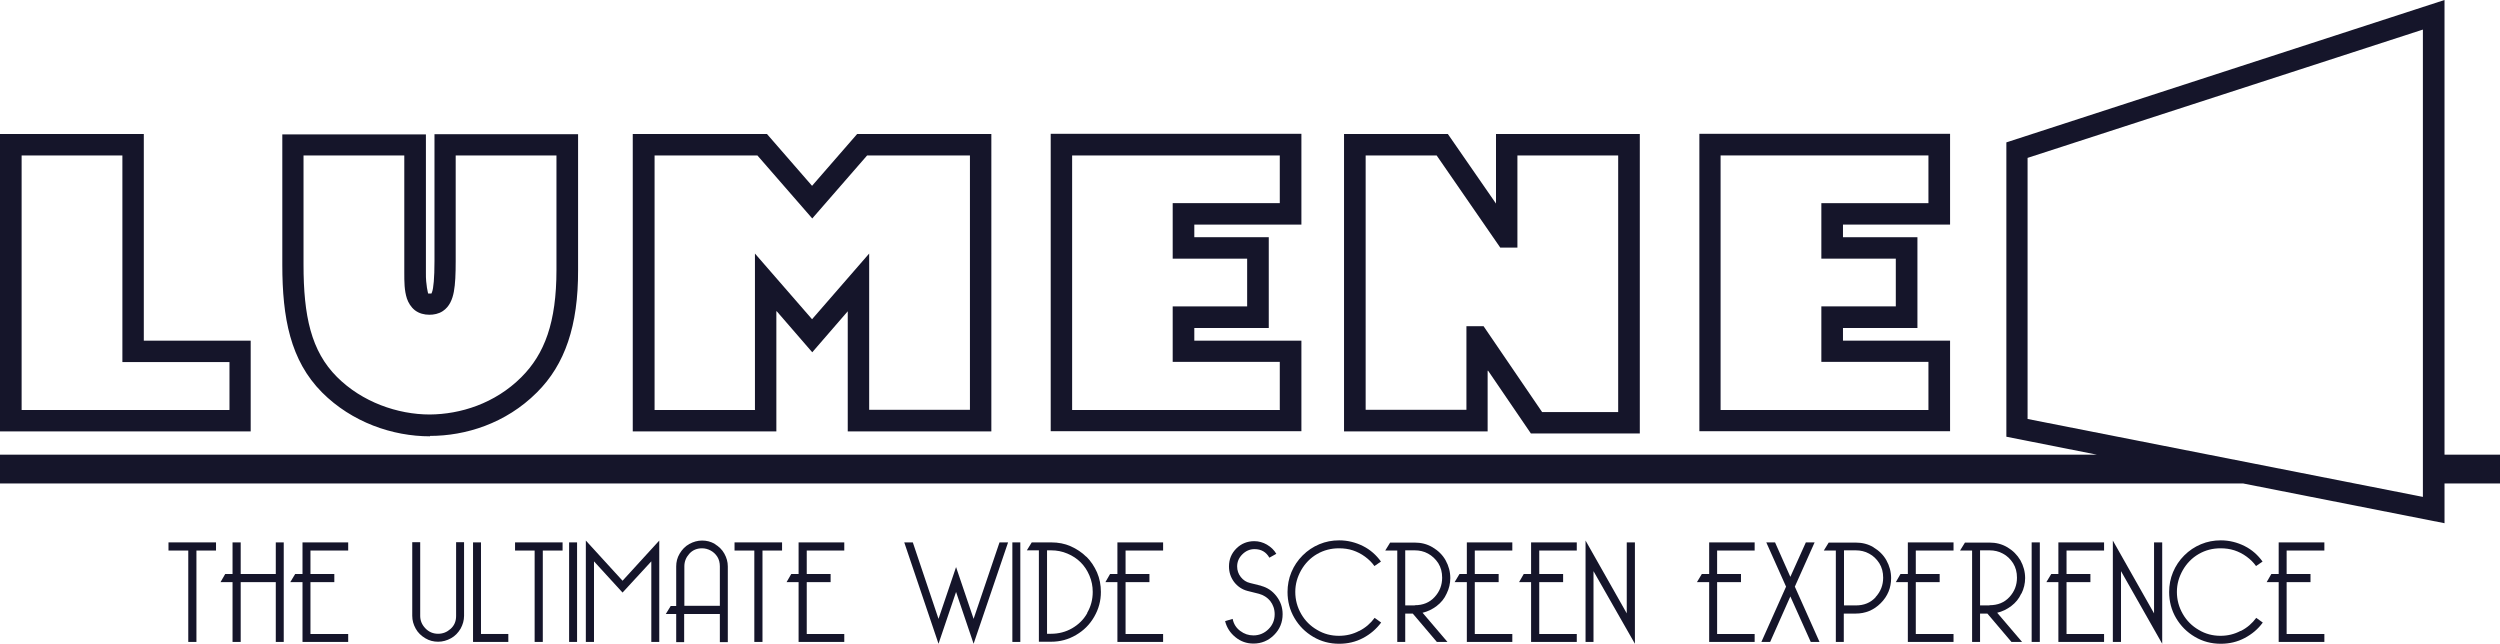
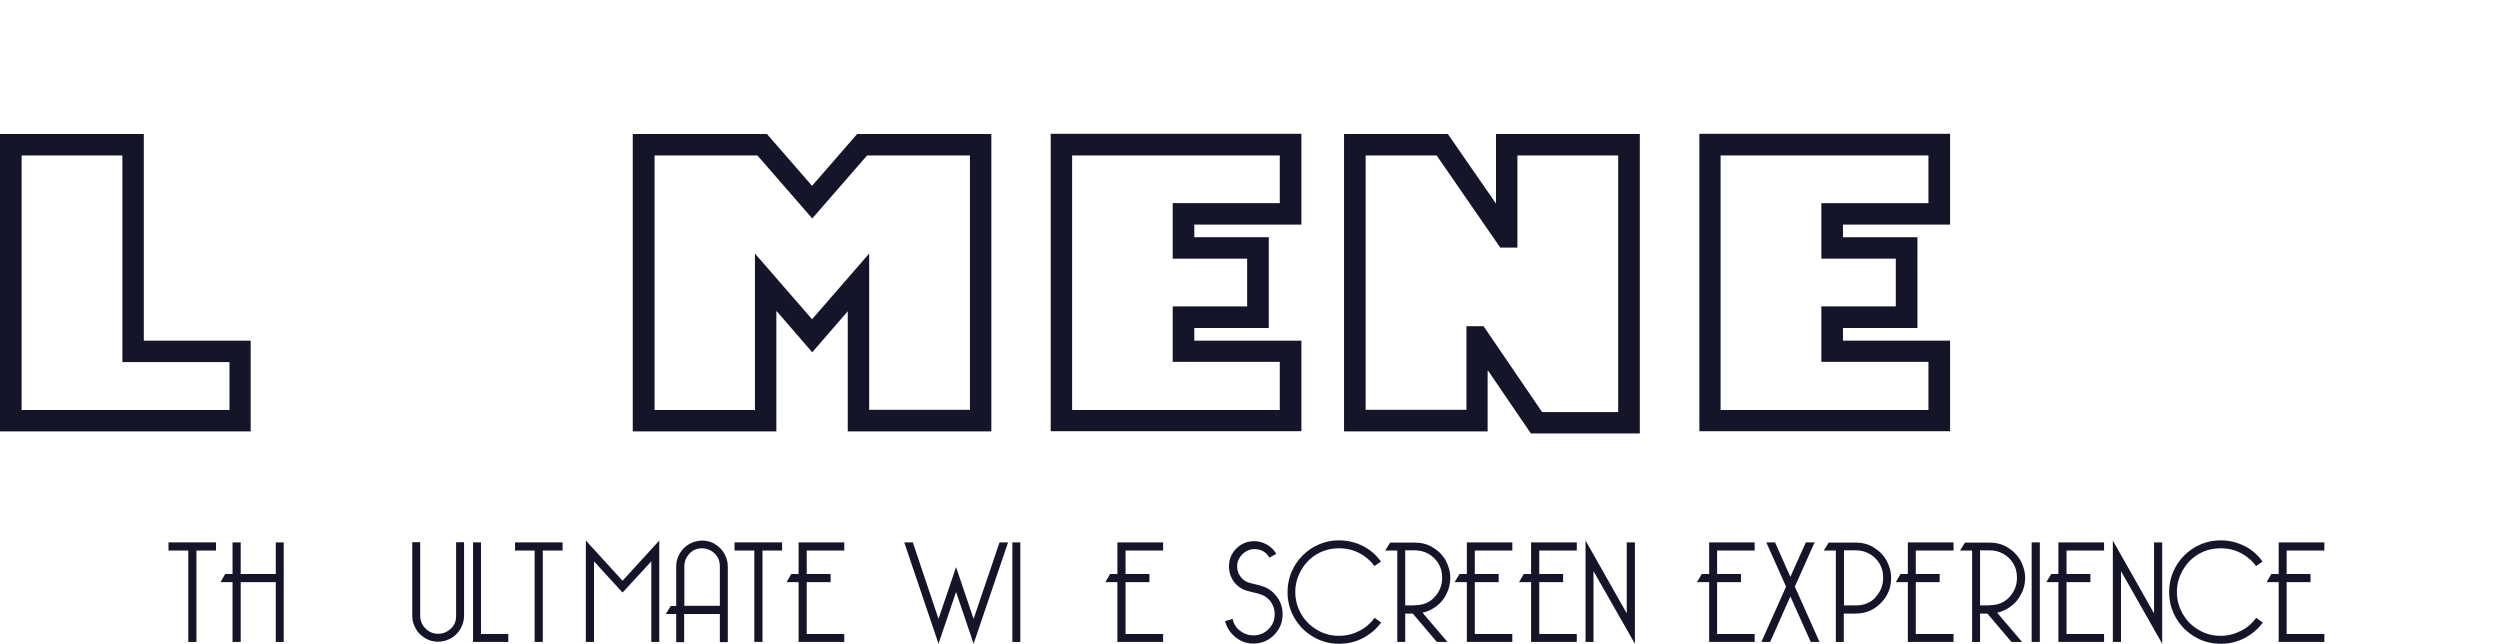
<svg xmlns="http://www.w3.org/2000/svg" id="Calque_2" viewBox="0 0 122.56 31.56">
  <defs>
    <style>      .cls-1 {        fill: #15152a;      }    </style>
  </defs>
  <g id="Calque_1-2" data-name="Calque_1">
    <g>
-       <path class="cls-1" d="M119.84,22.29V0l-21.48,6.98v14.43l4.44.88H0v1.41h109.96l9.88,1.95v-1.95h2.72v-1.41h-2.72ZM118.78,24.36l-19.38-3.82V7.74l19.38-6.29v22.91Z" />
      <path class="cls-1" d="M12.3,16.7h-5.25V6.57H0v14.58h12.29v-4.45ZM11.24,20.1H1.06V7.62h4.94v10.13h5.25v2.34Z" />
      <path class="cls-1" d="M72.95,18.17l2.1,3.08h5.34V6.57h-7.05v3.41l-2.36-3.41h-5.09v14.58h7.04v-2.97ZM71.89,15.99v4.1h-4.94V7.62h3.48l3.12,4.52h.84v-4.52h4.94v12.58h-3.73s-2.87-4.21-2.87-4.21h-.84Z" />
      <path class="cls-1" d="M63.8,16.7h-5.25v-.62h3.65v-4.45h-3.65v-.62h5.25v-4.45h-12.29v14.58h12.29v-4.45ZM62.75,20.1h-10.19V7.62h10.18v2.34h-5.25v2.72h3.65v2.34h-3.65v2.72h5.25v2.34Z" />
      <path class="cls-1" d="M38.08,15.26l1.74,2.01,1.74-2.01v5.89h7.04V6.57h-6.58l-2.21,2.54-2.21-2.54h-6.58v14.58h7.04v-5.89ZM37.03,20.1h-4.94V7.62h5.04l2.69,3.09,2.69-3.09h5.04v12.47h-4.94v-7.66l-2.8,3.22-2.8-3.22v7.66Z" />
-       <path class="cls-1" d="M21.08,21.37c1.73,0,3.71-.6,5.24-2.13,1.38-1.37,2.03-3.28,2.02-6v-6.66h-7.04v6.23c0,.82-.05,1.33-.12,1.51-.01.04-.03.06-.03.07h0s-.04,0-.08,0c-.04,0-.07,0-.08,0h0s-.12-.42-.11-1.01v-6.79h-7.04v6.39c0,2.6.39,4.69,1.95,6.26,1.46,1.46,3.45,2.15,5.29,2.15ZM14.88,7.62h4.94v5.74c0,.46,0,.88.13,1.28.07.2.19.41.39.57.21.16.46.22.71.22.21,0,.45-.04.66-.18.33-.22.47-.58.54-.95.07-.38.09-.86.09-1.51v-5.17h4.94v5.61c0,2.58-.58,4.12-1.72,5.26-1.3,1.3-3,1.82-4.49,1.83-1.58,0-3.32-.61-4.55-1.84-1.27-1.27-1.64-2.99-1.64-5.51v-5.34Z" />
      <path class="cls-1" d="M95.6,16.7h-5.25v-.62h3.65v-4.45h-3.65v-.62h5.25v-4.45h-12.29v14.58h12.29v-4.45ZM94.54,20.1h-10.19V7.62h10.19v2.34h-5.25v2.72h3.65v2.34h-3.65v2.72h5.25v2.34Z" />
      <polygon class="cls-1" points="8.26 26.99 9.23 26.99 9.23 31.47 9.63 31.47 9.63 26.99 10.59 26.99 10.59 26.59 8.26 26.59 8.26 26.99" />
      <polygon class="cls-1" points="13.52 28.14 11.8 28.14 11.8 26.59 11.4 26.59 11.4 28.14 11.04 28.14 10.81 28.54 11.4 28.54 11.4 31.47 11.8 31.47 11.8 28.54 13.52 28.54 13.52 31.47 13.91 31.47 13.91 26.59 13.52 26.59 13.52 28.14" />
-       <polygon class="cls-1" points="14.83 28.14 14.47 28.14 14.23 28.54 14.83 28.54 14.83 31.47 17.07 31.47 17.07 31.08 15.22 31.08 15.22 28.54 16.39 28.54 16.39 28.14 15.22 28.14 15.22 26.99 17.07 26.99 17.07 26.59 14.83 26.59 14.83 28.14" />
      <path class="cls-1" d="M22.36,30.2c0,.26-.09.47-.27.63-.18.16-.38.24-.61.24-.25,0-.46-.09-.63-.27-.17-.18-.25-.38-.25-.61v-3.61h-.39v3.61c0,.23.06.43.17.63.11.2.27.35.47.47.2.12.41.17.63.17s.43-.06.63-.17c.2-.11.35-.27.47-.47.11-.2.17-.41.17-.63v-3.61h-.39v3.61Z" />
      <polygon class="cls-1" points="23.58 26.59 23.19 26.59 23.19 31.47 24.92 31.47 24.92 31.08 23.58 31.08 23.58 26.59" />
      <polygon class="cls-1" points="25.25 26.99 26.21 26.99 26.21 31.47 26.61 31.47 26.61 26.99 27.58 26.99 27.58 26.59 25.25 26.59 25.25 26.99" />
-       <rect class="cls-1" x="27.9" y="26.59" width=".39" height="4.88" />
      <polygon class="cls-1" points="28.72 26.5 28.72 31.47 29.12 31.47 29.12 27.52 30.52 29.05 31.93 27.52 31.93 31.47 32.32 31.47 32.32 26.5 30.52 28.47 28.72 26.5" />
      <path class="cls-1" d="M35.05,26.67c-.2-.12-.41-.17-.63-.17s-.43.06-.63.17c-.2.11-.35.27-.47.47-.12.2-.17.41-.17.63v1.94h-.27l-.24.39h.51v1.38h.39v-1.38h1.75v1.38h.39v-3.71c0-.23-.06-.43-.17-.63-.11-.2-.27-.35-.47-.47ZM35.3,29.7h-1.75v-1.94c0-.23.08-.43.24-.61.16-.18.37-.27.63-.27.15,0,.29.04.42.11.13.07.24.17.33.31.08.13.12.29.12.46v1.94Z" />
      <polygon class="cls-1" points="36.01 26.99 36.98 26.99 36.98 31.47 37.38 31.47 37.38 26.99 38.34 26.99 38.34 26.59 36.01 26.59 36.01 26.99" />
      <polygon class="cls-1" points="39.15 28.14 38.79 28.14 38.56 28.54 39.15 28.54 39.15 31.47 41.39 31.47 41.39 31.08 39.55 31.08 39.55 28.54 40.72 28.54 40.72 28.14 39.55 28.14 39.55 26.99 41.39 26.99 41.39 26.59 39.15 26.59 39.15 28.14" />
      <polygon class="cls-1" points="47.73 30.34 46.87 27.8 46.01 30.34 44.75 26.59 44.33 26.59 46.01 31.56 46.87 29.02 47.73 31.56 49.42 26.59 49 26.59 47.73 30.34" />
      <rect class="cls-1" x="49.63" y="26.59" width=".39" height="4.88" />
-       <path class="cls-1" d="M53.26,27.3c-.22-.22-.48-.39-.77-.52-.29-.13-.61-.19-.96-.19h-.95l-.24.39h.59v4.48h.6c.44,0,.85-.11,1.22-.33.38-.22.67-.51.89-.89.22-.38.33-.78.33-1.22,0-.34-.06-.66-.19-.96-.13-.29-.3-.55-.52-.77ZM53.3,30.06c-.18.32-.43.56-.74.74-.31.18-.66.27-1.03.27h-.2v-4.09h.2c.28,0,.54.05.8.16.26.11.47.25.65.43.18.18.32.39.43.65.11.26.16.52.16.8,0,.37-.09.71-.27,1.02Z" />
      <polygon class="cls-1" points="54.78 28.14 54.42 28.14 54.19 28.54 54.78 28.54 54.78 31.47 57.02 31.47 57.02 31.08 55.18 31.08 55.18 28.54 56.35 28.54 56.35 28.14 55.18 28.14 55.18 26.99 57.02 26.99 57.02 26.59 54.78 26.59 54.78 28.14" />
      <path class="cls-1" d="M61.84,28.72l-.56-.14c-.18-.04-.33-.14-.45-.29-.12-.15-.18-.33-.18-.52,0-.22.08-.42.25-.59.17-.17.37-.26.6-.26.33,0,.57.14.73.42l.34-.19c-.11-.19-.26-.33-.46-.45-.19-.11-.4-.17-.62-.17-.34,0-.64.12-.88.36s-.36.53-.36.88c0,.28.08.53.25.76.17.22.39.37.66.44l.56.14c.22.06.41.18.55.35.14.18.22.4.22.65,0,.29-.1.53-.3.73-.2.2-.45.31-.74.31-.24,0-.45-.07-.65-.22s-.32-.34-.37-.59l-.37.11c.08.32.25.58.51.79.26.21.55.31.88.31.39,0,.73-.14,1.01-.42.28-.28.42-.62.42-1.02,0-.33-.1-.62-.3-.88-.2-.26-.45-.43-.76-.51Z" />
      <path class="cls-1" d="M66.63,30.93c-.3.16-.63.24-.99.24-.38,0-.74-.09-1.07-.29-.33-.19-.59-.45-.78-.78-.19-.33-.29-.69-.29-1.08s.1-.73.29-1.07c.19-.33.45-.6.78-.79.33-.19.69-.28,1.07-.28.24,0,.47.03.68.1.21.07.41.17.6.31.19.14.34.29.46.46l.32-.22c-.23-.32-.52-.58-.88-.76-.36-.18-.75-.28-1.17-.28-.34,0-.66.06-.97.19-.31.13-.58.31-.82.55-.24.24-.42.51-.55.82-.13.31-.19.64-.19.97,0,.46.11.89.34,1.28.23.39.53.69.92.92s.81.34,1.27.34c.42,0,.81-.09,1.17-.28.36-.19.65-.44.89-.76l-.32-.23c-.2.27-.44.48-.75.64Z" />
      <path class="cls-1" d="M70.92,29.1c.12-.24.18-.5.18-.76,0-.31-.08-.6-.23-.87-.15-.27-.37-.48-.64-.64-.27-.16-.56-.23-.87-.23h-1.21l-.24.39h.59v4.48h.39v-1.39h.37l1.18,1.39h.52l-1.22-1.43c.25-.06.48-.17.69-.33.21-.16.38-.36.49-.61ZM69.36,29.68h-.47v-2.7h.47c.23,0,.45.05.65.16.2.11.37.27.5.47.13.21.19.44.19.71,0,.36-.12.68-.37.95-.25.27-.57.4-.97.4Z" />
      <polygon class="cls-1" points="71.91 28.14 71.55 28.14 71.31 28.54 71.91 28.54 71.91 31.47 74.14 31.47 74.14 31.08 72.3 31.08 72.3 28.54 73.47 28.54 73.47 28.14 72.3 28.14 72.3 26.99 74.14 26.99 74.14 26.59 71.91 26.59 71.91 28.14" />
      <polygon class="cls-1" points="75.06 28.14 74.7 28.14 74.47 28.54 75.06 28.54 75.06 31.47 77.3 31.47 77.3 31.08 75.46 31.08 75.46 28.54 76.63 28.54 76.63 28.14 75.46 28.14 75.46 26.99 77.3 26.99 77.3 26.59 75.06 26.59 75.06 28.14" />
      <polygon class="cls-1" points="79.75 30.07 77.73 26.5 77.73 31.47 78.12 31.47 78.12 28 80.15 31.56 80.15 26.59 79.75 26.59 79.75 30.07" />
      <polygon class="cls-1" points="83.79 28.14 83.43 28.14 83.19 28.54 83.79 28.54 83.79 31.47 86.02 31.47 86.02 31.08 84.18 31.08 84.18 28.54 85.35 28.54 85.35 28.14 84.18 28.14 84.18 26.99 86.02 26.99 86.02 26.59 83.79 26.59 83.79 28.14" />
      <polygon class="cls-1" points="88.96 26.59 88.53 26.59 87.77 28.28 87.02 26.59 86.59 26.59 87.56 28.76 86.35 31.47 86.78 31.47 87.77 29.24 88.77 31.47 89.2 31.47 87.99 28.76 88.96 26.59" />
      <path class="cls-1" d="M91.85,26.83c-.27-.16-.56-.23-.87-.23h-1.33l-.24.39h.59v4.48h.39v-1.39h.58c.48,0,.89-.17,1.23-.51s.51-.75.51-1.23c0-.31-.08-.6-.23-.87-.15-.27-.37-.48-.64-.64ZM91.95,29.28c-.25.27-.57.4-.97.4h-.58v-2.7h.58c.23,0,.45.05.65.16.21.11.37.27.5.47.13.21.19.44.19.71,0,.36-.12.68-.37.95Z" />
      <polygon class="cls-1" points="93.53 28.14 93.17 28.14 92.94 28.54 93.53 28.54 93.53 31.47 95.77 31.47 95.77 31.08 93.92 31.08 93.92 28.54 95.09 28.54 95.09 28.14 93.92 28.14 93.92 26.99 95.77 26.99 95.77 26.59 93.53 26.59 93.53 28.14" />
      <path class="cls-1" d="M99.1,29.1c.12-.24.18-.5.18-.76,0-.31-.08-.6-.23-.87-.16-.27-.37-.48-.64-.64-.27-.16-.56-.23-.87-.23h-1.21l-.24.39h.59v4.48h.39v-1.39h.36l1.18,1.39h.52l-1.22-1.43c.25-.06.48-.17.69-.33.21-.16.38-.36.49-.61ZM97.54,29.68h-.47v-2.7h.47c.23,0,.45.05.65.16.21.11.37.27.5.47.13.21.19.44.19.71,0,.36-.12.68-.37.95-.25.27-.57.4-.98.4Z" />
      <rect class="cls-1" x="99.6" y="26.59" width=".4" height="4.88" />
      <polygon class="cls-1" points="100.91 28.14 100.56 28.14 100.32 28.54 100.91 28.54 100.91 31.47 103.15 31.47 103.15 31.08 101.31 31.08 101.31 28.54 102.48 28.54 102.48 28.14 101.31 28.14 101.31 26.99 103.15 26.99 103.15 26.59 100.91 26.59 100.91 28.14" />
      <polygon class="cls-1" points="105.6 30.07 103.58 26.5 103.58 31.47 103.98 31.47 103.98 28 106 31.56 106 26.59 105.6 26.59 105.6 30.07" />
      <path class="cls-1" d="M109.84,30.93c-.3.16-.63.24-.98.24-.38,0-.74-.09-1.07-.29-.33-.19-.59-.45-.78-.78-.19-.33-.29-.69-.29-1.08s.1-.73.29-1.07c.19-.33.45-.6.78-.79.33-.19.68-.28,1.07-.28.24,0,.46.03.68.1.21.07.41.17.6.31.19.14.34.29.46.46l.32-.22c-.23-.32-.52-.58-.88-.76-.36-.18-.75-.28-1.17-.28-.34,0-.66.06-.97.19-.31.13-.58.31-.82.55-.24.24-.42.51-.55.82-.13.31-.19.64-.19.97,0,.46.11.89.34,1.28.23.39.53.69.92.92s.81.34,1.27.34c.42,0,.81-.09,1.17-.28.36-.19.66-.44.89-.76l-.32-.23c-.2.27-.44.48-.75.64Z" />
      <polygon class="cls-1" points="111.71 28.14 111.35 28.14 111.12 28.54 111.71 28.54 111.71 31.47 113.95 31.47 113.95 31.08 112.1 31.08 112.1 28.54 113.27 28.54 113.27 28.14 112.1 28.14 112.1 26.99 113.95 26.99 113.95 26.59 111.71 26.59 111.71 28.14" />
    </g>
  </g>
</svg>